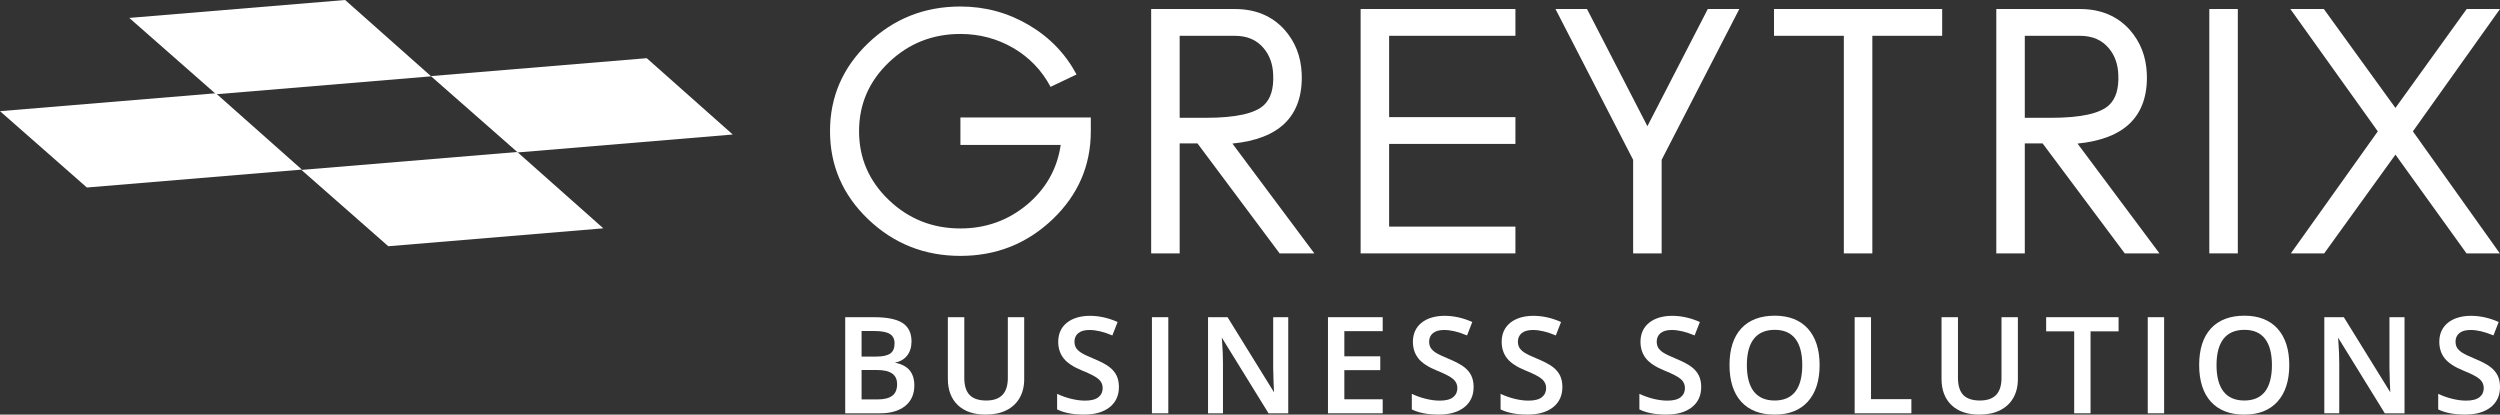
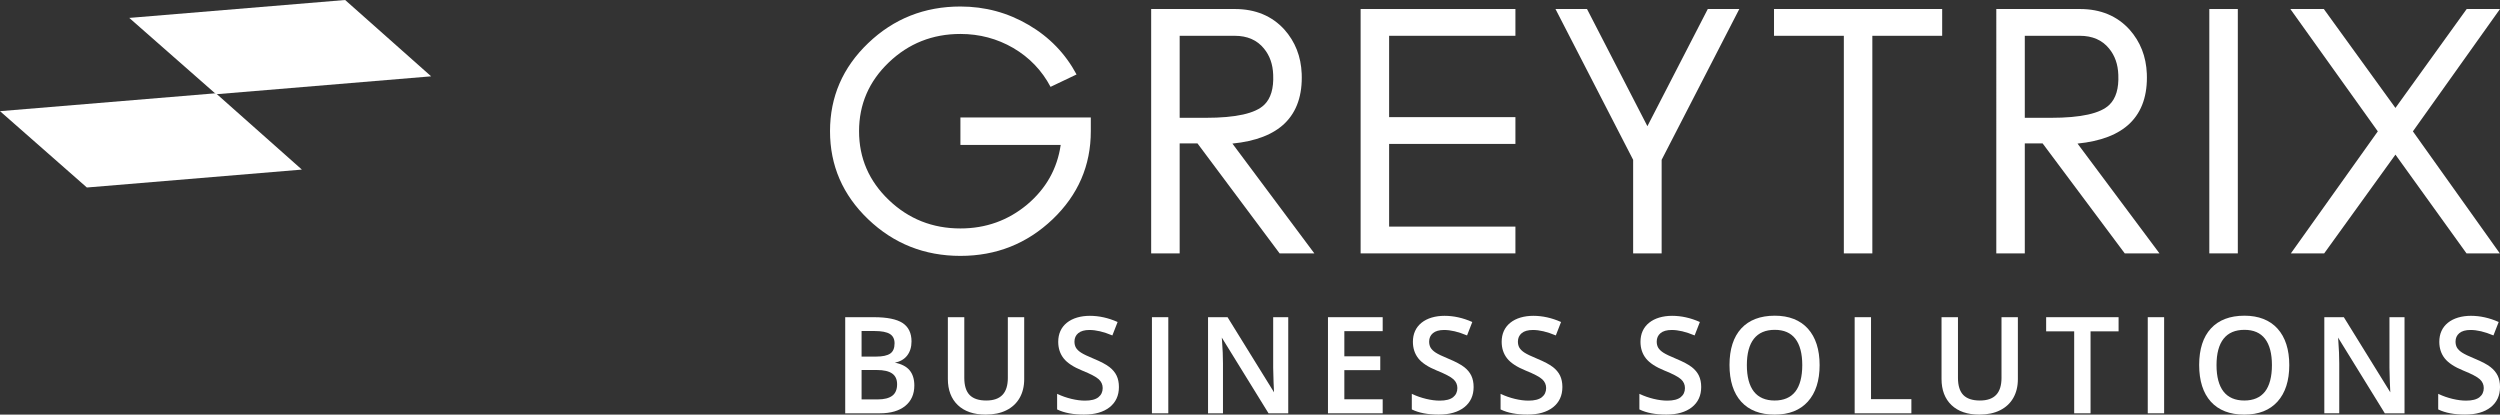
<svg xmlns="http://www.w3.org/2000/svg" id="Layer_1" data-name="Layer 1" viewBox="0 0 3728.26 618.3">
  <rect x="0" y="0" width="3728.26" height="618.3" fill="#333333" stroke="none" />
  <defs>
    <style>      .cls-1 {        fill: #fff;      }    </style>
  </defs>
  <g>
    <path class="cls-1" d="M1334.46,540.81c7.92-1.5,14.09-5.04,18.35-10.53,4.34-5.59,6.54-12.68,6.54-21.07,0-12.47-4.49-21.73-13.34-27.52-8.78-5.74-23.16-8.65-42.76-8.65h-42.78v143.32h51.92c15.95,0,28.58-3.69,37.56-10.97,9.01-7.31,13.59-17.56,13.59-30.45,0-9.56-2.42-17.26-7.19-22.89-4.69-5.53-12.05-9.31-21.88-11.24ZM1327.61,527.25c-4.35,3-11.4,4.52-20.96,4.52h-21.78v-38.11h19.54c10.34,0,17.97,1.48,22.69,4.39,4.62,2.86,6.97,7.56,6.97,13.99,0,7.15-2.17,12.27-6.46,15.22ZM1284.87,551.8h22.94c10.13,0,17.77,1.76,22.71,5.24,4.87,3.43,7.34,8.8,7.34,15.95,0,7.81-2.42,13.59-7.2,17.18-4.83,3.63-12.12,5.47-21.67,5.47h-24.11v-43.85Z" />
    <path class="cls-1" d="M1503,563.36c0,22.83-10.56,33.93-32.28,33.93-11.06,0-19.36-2.75-24.67-8.19-5.31-5.43-8-14.03-8-25.55v-90.52h-24.51v92.18c0,16.43,5,29.52,14.86,38.93,9.85,9.4,23.83,14.16,41.53,14.16,11.9,0,22.28-2.16,30.84-6.43,8.59-4.27,15.25-10.47,19.79-18.41,4.53-7.93,6.83-17.3,6.83-27.86v-92.57h-24.41v90.33Z" />
    <path class="cls-1" d="M1654.32,547.25c-4.88-3.77-12.65-7.89-23.08-12.23-9.19-3.79-15.64-6.88-19.15-9.19-3.47-2.27-6-4.71-7.5-7.25-1.49-2.52-2.25-5.61-2.25-9.18,0-5.17,1.89-9.39,5.63-12.53,3.76-3.17,9.4-4.77,16.74-4.77,9.79,0,21.1,2.67,33.61,7.93l.55.23,7.81-20.04-.51-.23c-13.5-5.97-27.25-9-40.88-9s-25.81,3.48-34.3,10.34c-8.53,6.89-12.86,16.47-12.86,28.46,0,9.55,2.72,17.85,8.1,24.67,5.35,6.79,14.66,12.9,27.66,18.17,12.45,5.01,20.76,9.38,24.71,13.01,3.87,3.56,5.84,7.96,5.84,13.08,0,5.68-2.13,10.27-6.34,13.64-4.25,3.4-10.98,5.12-20,5.12-6.21,0-13.02-.88-20.23-2.61-7.22-1.73-14.14-4.14-20.55-7.16l-.84-.39v23.26l.33.16c10.27,5.01,23.64,7.55,39.73,7.55s28.98-3.67,38.18-10.92c9.25-7.28,13.93-17.44,13.93-30.21,0-6.47-1.16-12.19-3.46-16.98-2.3-4.79-5.96-9.15-10.87-12.95Z" />
    <rect class="cls-1" x="1717.89" y="473.03" width="24.41" height="143.32" />
    <path class="cls-1" d="M1898.69,548.1c0,5.23.2,12.62.58,21.95.32,7.64.54,12.58.69,15l-69.13-111.74-.17-.28h-29.11v143.32h22.27v-74.48c0-9.94-.46-21.08-1.36-33.1l-.41-5.35,69.53,112.66.17.28h29.4v-143.32h-22.46v75.06Z" />
    <polygon class="cls-1" points="1980.41 616.36 2062 616.36 2062 595.45 2004.82 595.45 2004.82 551.99 2058.4 551.99 2058.4 531.37 2004.82 531.37 2004.82 493.85 2062 493.85 2062 473.03 1980.41 473.03 1980.41 616.36" />
    <path class="cls-1" d="M2183.26,547.25c-4.88-3.77-12.65-7.89-23.08-12.23-9.19-3.79-15.64-6.88-19.15-9.19-3.47-2.27-5.99-4.71-7.5-7.25-1.49-2.52-2.25-5.61-2.25-9.18,0-5.17,1.89-9.39,5.63-12.53,3.76-3.17,9.4-4.77,16.74-4.77,9.79,0,21.1,2.67,33.61,7.93l.55.23,7.81-20.04-.51-.23c-13.5-5.97-27.25-9-40.88-9s-25.81,3.48-34.3,10.34c-8.53,6.89-12.86,16.47-12.86,28.46,0,9.55,2.72,17.85,8.1,24.67,5.35,6.79,14.66,12.9,27.66,18.17,12.45,5.01,20.76,9.38,24.71,13.01,3.87,3.56,5.84,7.96,5.84,13.08,0,5.68-2.13,10.27-6.34,13.64-4.25,3.4-10.98,5.12-20,5.12-6.21,0-13.02-.88-20.23-2.61-7.22-1.73-14.14-4.14-20.55-7.16l-.83-.39v23.26l.33.16c10.27,5.01,23.64,7.55,39.73,7.55s28.98-3.67,38.19-10.92c9.25-7.28,13.93-17.44,13.93-30.21,0-6.47-1.16-12.19-3.46-16.98-2.3-4.79-5.96-9.15-10.87-12.95Z" />
    <path class="cls-1" d="M2315.64,547.25c-4.88-3.77-12.65-7.89-23.08-12.23-9.19-3.79-15.64-6.88-19.15-9.19-3.47-2.27-5.99-4.71-7.5-7.25-1.49-2.52-2.25-5.61-2.25-9.18,0-5.17,1.89-9.39,5.63-12.53,3.76-3.17,9.4-4.77,16.74-4.77,9.79,0,21.1,2.67,33.61,7.93l.55.23,7.81-20.04-.51-.23c-13.5-5.97-27.25-9-40.88-9s-25.81,3.48-34.3,10.34c-8.53,6.89-12.86,16.47-12.86,28.46,0,9.55,2.72,17.85,8.1,24.67,5.35,6.79,14.66,12.9,27.66,18.17,12.45,5.01,20.76,9.38,24.71,13.01,3.87,3.56,5.84,7.96,5.84,13.08,0,5.68-2.13,10.27-6.34,13.64-4.25,3.4-10.98,5.12-20,5.12-6.21,0-13.02-.88-20.23-2.61-7.22-1.73-14.14-4.14-20.55-7.16l-.83-.39v23.26l.33.16c10.27,5.01,23.64,7.55,39.73,7.55s28.98-3.67,38.19-10.92c9.25-7.28,13.93-17.44,13.93-30.21,0-6.47-1.16-12.19-3.46-16.98-2.3-4.79-5.96-9.15-10.87-12.95Z" />
    <path class="cls-1" d="M2522.65,547.25c-4.88-3.77-12.65-7.89-23.08-12.23-9.19-3.79-15.64-6.88-19.15-9.19-3.47-2.27-5.99-4.71-7.5-7.25-1.49-2.52-2.25-5.61-2.25-9.18,0-5.17,1.89-9.39,5.63-12.53,3.76-3.17,9.4-4.77,16.74-4.77,9.79,0,21.1,2.67,33.61,7.93l.55.23,7.81-20.04-.51-.23c-13.5-5.97-27.25-9-40.88-9s-25.81,3.48-34.3,10.34c-8.53,6.89-12.86,16.47-12.86,28.46,0,9.55,2.72,17.85,8.1,24.67,5.35,6.79,14.66,12.9,27.66,18.17,12.45,5.01,20.76,9.38,24.71,13.01,3.87,3.56,5.84,7.96,5.84,13.08,0,5.68-2.13,10.27-6.34,13.64-4.25,3.4-10.98,5.12-20,5.12-6.21,0-13.02-.88-20.23-2.61-7.22-1.73-14.14-4.14-20.55-7.16l-.83-.39v23.26l.33.16c10.27,5.01,23.64,7.55,39.73,7.55s28.98-3.67,38.19-10.92c9.25-7.28,13.93-17.44,13.93-30.21,0-6.47-1.16-12.19-3.46-16.98-2.3-4.79-5.96-9.15-10.87-12.95Z" />
    <path class="cls-1" d="M2646.7,470.8c-21.53,0-38.34,6.41-49.97,19.05-11.62,12.63-17.51,30.95-17.51,54.46s5.86,41.91,17.41,54.7c11.57,12.81,28.35,19.3,49.88,19.3s37.95-6.54,49.58-19.44c11.62-12.88,17.51-31.17,17.51-54.36s-5.87-41.53-17.46-54.36c-11.6-12.84-28.23-19.35-49.44-19.35ZM2677.3,584.1c-6.88,8.75-17.25,13.19-30.8,13.19s-24.03-4.49-30.94-13.34c-6.95-8.89-10.47-22.17-10.47-39.46s3.54-30.44,10.52-39.31c6.95-8.82,17.41-13.29,31.09-13.29s23.88,4.47,30.7,13.29c6.85,8.87,10.33,22.09,10.33,39.31s-3.51,30.8-10.42,39.6Z" />
    <polygon class="cls-1" points="2790.26 473.03 2765.86 473.03 2765.86 616.36 2850.45 616.36 2850.45 595.25 2790.26 595.25 2790.26 473.03" />
    <path class="cls-1" d="M2984.87,563.36c0,22.83-10.56,33.93-32.28,33.93-11.06,0-19.36-2.75-24.67-8.19-5.31-5.43-8-14.03-8-25.55v-90.52h-24.51v92.18c0,16.43,5,29.52,14.86,38.93,9.85,9.4,23.83,14.16,41.53,14.16,11.9,0,22.28-2.16,30.84-6.43,8.59-4.27,15.25-10.47,19.79-18.41,4.53-7.93,6.83-17.3,6.83-27.86v-92.57h-24.41v90.33Z" />
    <polygon class="cls-1" points="3051.43 494.14 3093.24 494.14 3093.24 616.36 3117.64 616.36 3117.64 494.14 3159.45 494.14 3159.45 473.03 3051.43 473.03 3051.43 494.14" />
    <rect class="cls-1" x="3202.96" y="473.03" width="24.41" height="143.32" />
    <path class="cls-1" d="M3347.11,470.8c-21.53,0-38.34,6.41-49.97,19.05-11.62,12.63-17.51,30.95-17.51,54.46s5.86,41.91,17.41,54.7c11.57,12.81,28.35,19.3,49.88,19.3s37.95-6.54,49.58-19.44c11.62-12.88,17.51-31.17,17.51-54.36s-5.87-41.53-17.46-54.36c-11.6-12.84-28.23-19.35-49.44-19.35ZM3377.71,584.1c-6.88,8.75-17.25,13.19-30.8,13.19s-24.03-4.49-30.94-13.34c-6.95-8.89-10.47-22.17-10.47-39.46s3.54-30.44,10.52-39.31c6.95-8.82,17.41-13.29,31.09-13.29s23.88,4.47,30.7,13.29c6.85,8.87,10.33,22.09,10.33,39.31s-3.51,30.8-10.42,39.6Z" />
    <path class="cls-1" d="M3563.4,548.1c0,5.23.2,12.62.58,21.95.32,7.64.54,12.58.69,15l-69.3-112.02h-29.11v143.32h22.27v-74.48c0-9.94-.46-21.08-1.36-33.1l-.41-5.35,69.7,112.94h29.4v-143.32h-22.46v75.06Z" />
    <path class="cls-1" d="M3724.8,560.19c-2.3-4.79-5.96-9.15-10.87-12.95-4.88-3.77-12.65-7.89-23.08-12.23-9.19-3.79-15.64-6.88-19.15-9.19-3.47-2.27-5.99-4.71-7.5-7.25-1.49-2.52-2.25-5.61-2.25-9.18,0-5.17,1.89-9.39,5.63-12.53,3.76-3.17,9.4-4.77,16.74-4.77,9.79,0,21.1,2.67,33.61,7.93l.55.23,7.81-20.04-.51-.23c-13.5-5.97-27.25-9-40.88-9s-25.81,3.48-34.3,10.34c-8.53,6.89-12.86,16.47-12.86,28.46,0,9.55,2.72,17.85,8.1,24.67,5.35,6.79,14.66,12.9,27.66,18.17,12.45,5.01,20.76,9.38,24.71,13.01,3.87,3.56,5.84,7.96,5.84,13.08,0,5.68-2.13,10.27-6.34,13.64-4.25,3.4-10.98,5.12-20,5.12-6.21,0-13.02-.88-20.23-2.61-7.22-1.73-14.14-4.14-20.55-7.16l-.83-.39v23.26l.33.16c10.27,5.01,23.64,7.55,39.73,7.55s28.98-3.67,38.19-10.92c9.25-7.28,13.93-17.44,13.93-30.21,0-6.47-1.16-12.19-3.46-16.98Z" />
  </g>
  <g>
    <polygon class="cls-1" points="450.18 252.91 129.54 279.62 0 165.79 321.92 139.08 450.18 252.91" />
-     <polygon class="cls-1" points="1092.75 200.6 772.1 227.31 642.56 113.48 964.49 86.77 1092.75 200.6" />
    <polygon class="cls-1" points="642.95 113.83 322.31 140.54 192.77 26.71 514.7 0 642.95 113.83" />
-     <polygon class="cls-1" points="899.73 340.5 579.08 367.21 449.54 253.38 771.47 226.67 899.73 340.5" />
  </g>
  <g>
    <path class="cls-1" d="M1432.27,175.19h194.46v20.47c0,51.26-18.95,95.02-56.85,131.29-38.25,36.44-84.12,54.66-137.61,54.66s-99.53-18.22-137.61-54.66c-37.9-36.28-56.85-80.04-56.85-131.29s18.95-95.01,56.85-131.29c38.08-36.44,83.95-54.66,137.61-54.66,36.66,0,70.57,9.15,101.74,27.46,30.99,18.14,54.81,42.77,71.46,73.88l-38.78,18.47c-12.93-24.46-31.44-43.76-55.52-57.91-24.09-13.98-50.39-20.97-78.9-20.97-41.62,0-77.22,14.15-106.79,42.43-29.58,28.29-44.36,62.49-44.36,102.59s14.79,74.3,44.36,102.59c29.57,28.29,65.17,42.43,106.79,42.43,37.9,0,71.1-11.9,99.62-35.7,28.16-23.79,44.8-53.42,49.94-88.86h-149.56v-40.94Z" />
    <path class="cls-1" d="M1759.24,213.88v163.99h-42.5V13.44h124.59c30.82,0,55.52,10.23,74.12,30.7,16.11,18.14,24.71,40.02,25.77,65.65,1.24,31.79-7.17,56.5-25.24,74.13-17.18,16.64-43.21,26.71-78.1,30.2l122.2,163.74h-51.8l-122.46-163.99h-26.57ZM1798.3,175.69c44.8,0,73.85-6.49,87.13-19.47,9.74-9.49,14.17-24.38,13.28-44.68-.53-15.64-5.14-28.7-13.81-39.19-10.27-12.64-24.8-18.97-43.57-18.97h-82.09v122.31h39.05Z" />
    <path class="cls-1" d="M2029.1,13.44h230.85v39.94h-188.35v121.31h188.35v39.94h-188.35v123.31h188.35v39.94h-230.85V13.44Z" />
    <path class="cls-1" d="M2593.83,13.44l-115.82,224.9v139.53h-42.5v-139.53l-115.82-224.9h47.02l90.06,174.73,90.06-174.73h47.02Z" />
    <path class="cls-1" d="M2896.37,13.44v39.94h-104.14v324.49h-42.5V53.38h-104.14V13.44h250.78Z" />
    <path class="cls-1" d="M3019.59,213.88v163.99h-42.5V13.44h124.59c30.82,0,55.52,10.23,74.12,30.7,16.11,18.14,24.71,40.02,25.77,65.65,1.24,31.79-7.17,56.5-25.24,74.13-17.18,16.64-43.21,26.71-78.1,30.2l122.2,163.74h-51.8l-122.46-163.99h-26.57ZM3058.64,175.69c44.8,0,73.85-6.49,87.13-19.47,9.74-9.49,14.17-24.38,13.28-44.68-.53-15.64-5.14-28.7-13.81-39.19-10.27-12.64-24.8-18.97-43.57-18.97h-82.09v122.31h39.05Z" />
    <path class="cls-1" d="M3294.76,13.44h42.5v364.43h-42.5V13.44Z" />
    <path class="cls-1" d="M3465.53,13.44l106.79,147.52,106.26-147.52h49.68l-129.9,182.46,129.64,181.97h-49.68l-105.99-147.27-106.26,147.27h-49.68l129.64-181.97-130.43-182.46h49.94Z" />
  </g>
</svg>